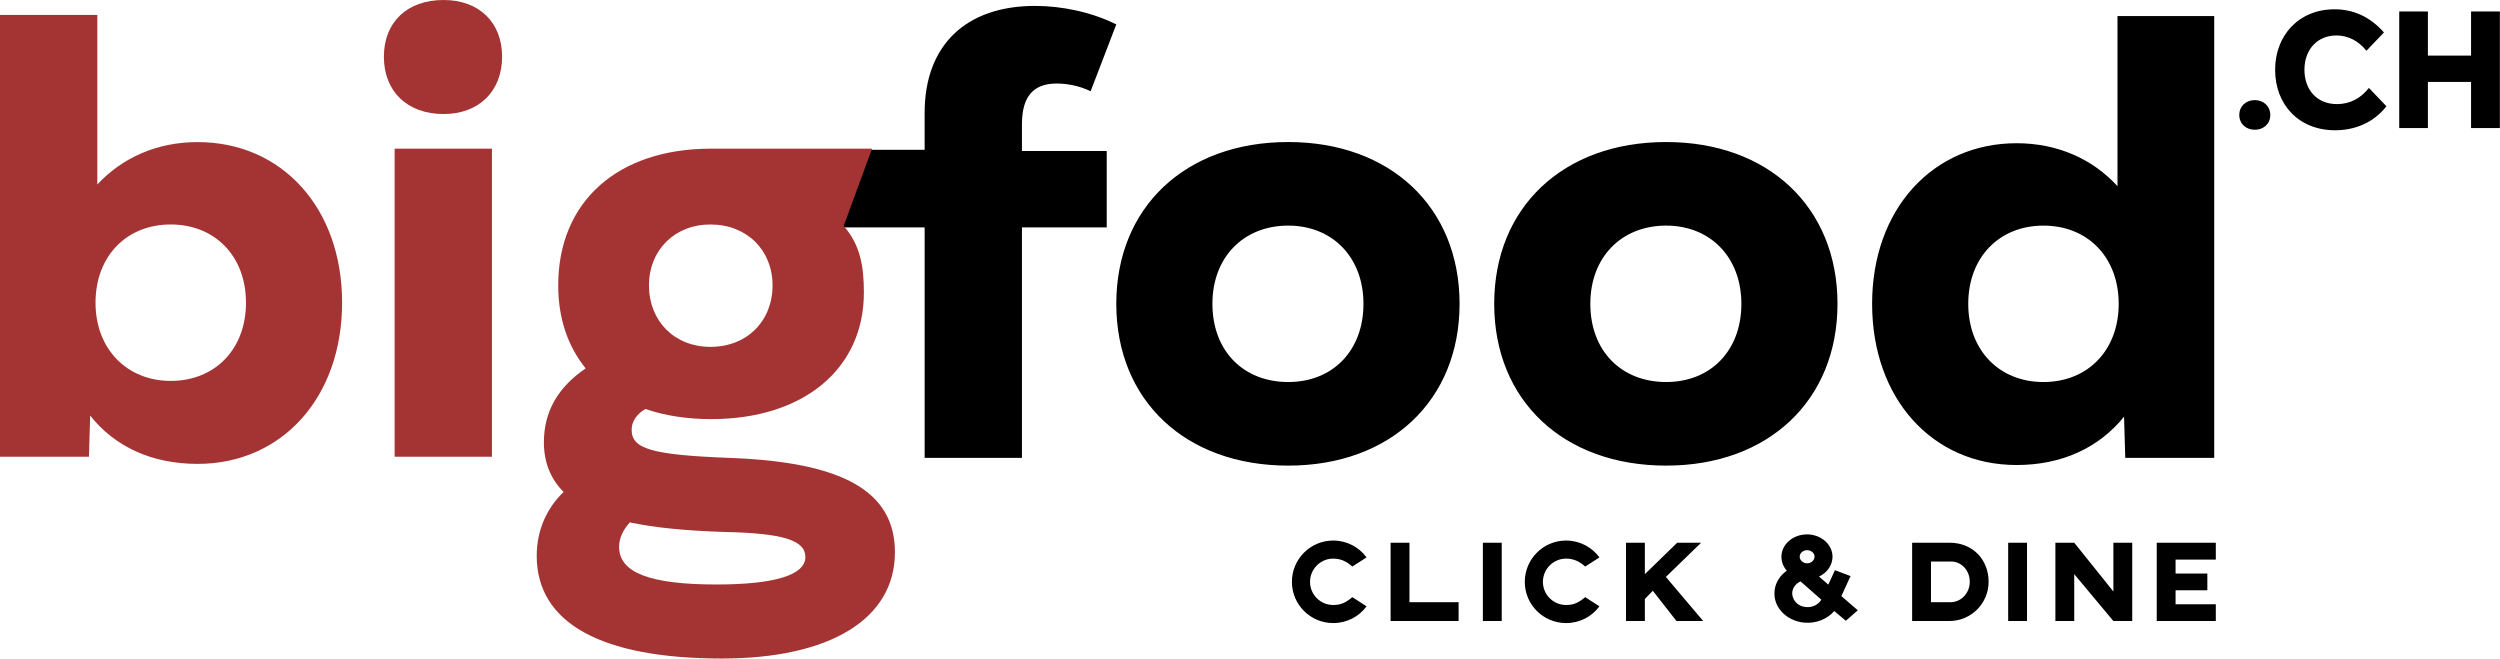
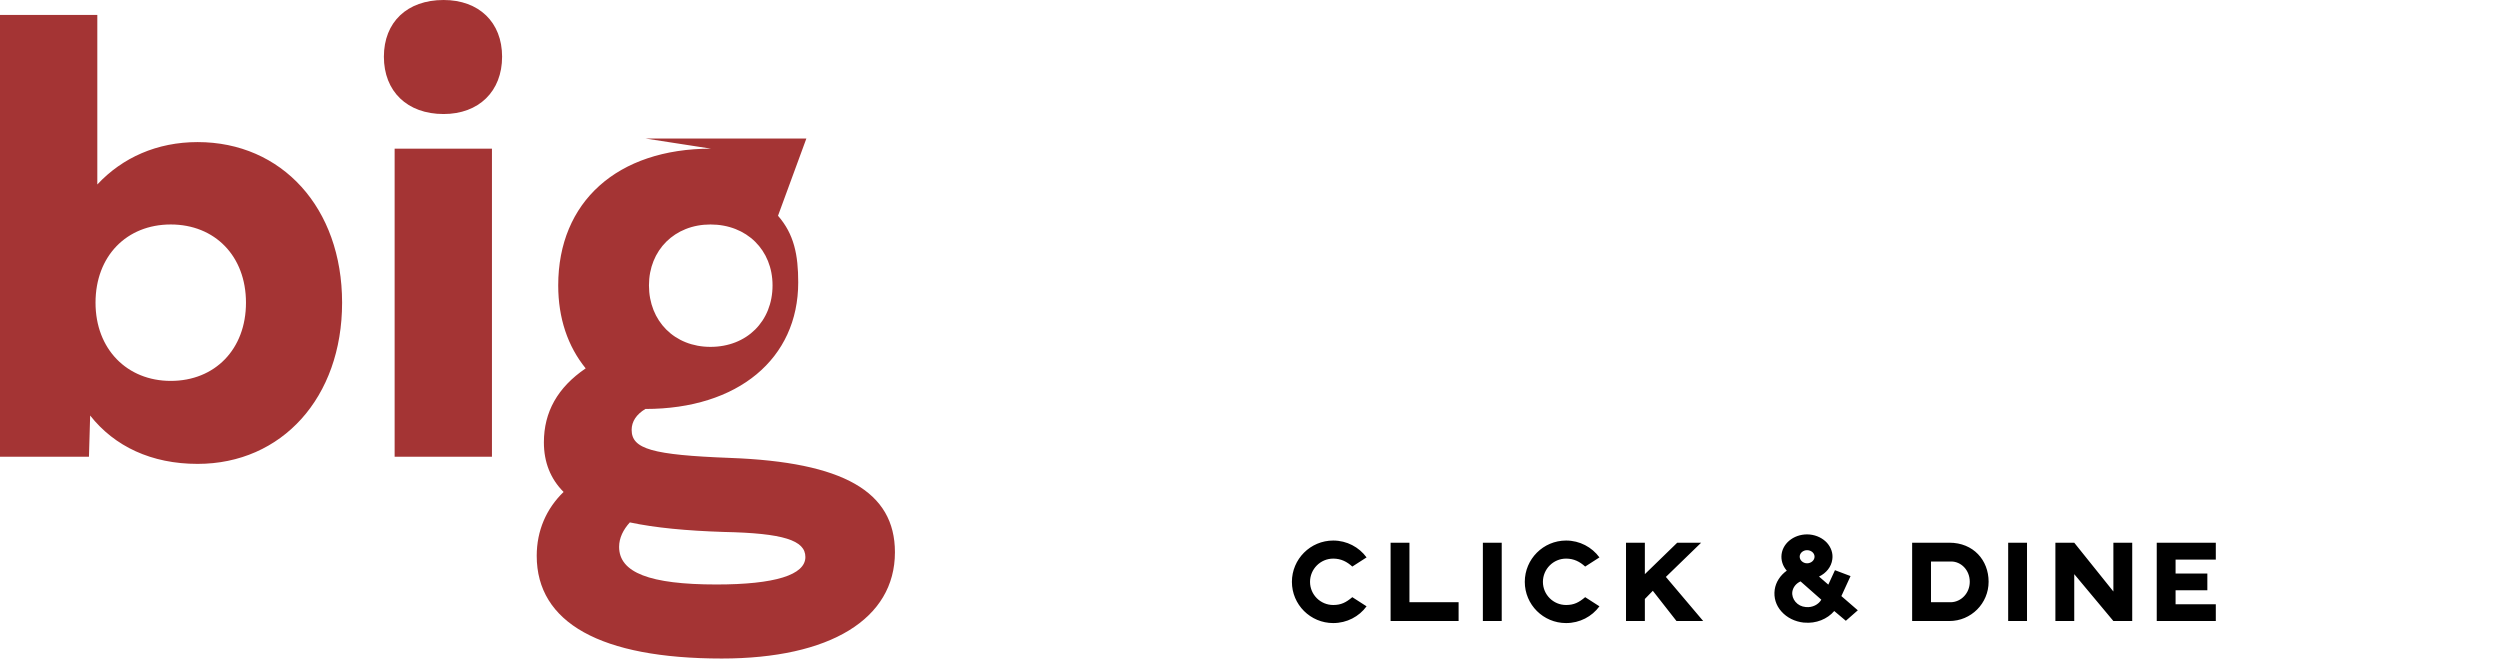
<svg xmlns="http://www.w3.org/2000/svg" xmlns:ns1="http://www.serif.com/" width="100%" height="100%" viewBox="0 0 2341 617" version="1.1" xml:space="preserve" style="fill-rule:evenodd;clip-rule:evenodd;stroke-linejoin:round;stroke-miterlimit:2;">
  <g>
    <path id="CLICK---DINE" ns1:id="CLICK &amp; DINE" d="M1266.3,559.185c-5.88,4.964 -10.52,7.333 -17.87,7.333c-11.99,0 -21.72,-9.702 -21.72,-21.66c0,-11.959 9.73,-21.774 21.72,-21.774c7.35,-0 12.89,2.933 17.87,7.446l13.35,-8.574c-7.01,-9.589 -18.44,-15.794 -31.22,-15.794c-21.38,-0 -38.69,17.373 -38.69,38.696c0,21.322 17.31,38.583 38.69,38.583c12.78,-0 24.21,-6.092 31.22,-15.682l-13.35,-8.574Zm218.06,-0c-5.88,4.964 -10.52,7.333 -17.87,7.333c-11.99,-0 -21.71,-9.702 -21.71,-21.66c0,-11.959 9.72,-21.774 21.71,-21.774c7.35,-0 12.9,2.933 17.87,7.446l13.35,-8.574c-7.01,-9.589 -18.43,-15.794 -31.22,-15.794c-21.38,-0 -38.68,17.373 -38.68,38.696c0,21.322 17.3,38.583 38.68,38.583c12.79,-0 24.21,-6.092 31.22,-15.682l-13.35,-8.574Zm255.28,12.297l-15.38,-13.312l8.59,-18.727l-14.59,-5.528l-6.22,13.537l-8.71,-7.558c6.68,-3.159 11.54,-9.026 12.45,-16.133c0.79,-5.528 -1.02,-10.943 -4.98,-15.456c-3.96,-4.287 -9.62,-7.107 -16.06,-7.784c-13.13,-1.241 -25,6.994 -26.47,18.502c-0.68,5.528 1.02,10.943 4.86,15.343c-5.99,4.287 -10.29,10.604 -11.31,17.825c-1.02,7.446 1.13,14.666 6.33,20.419c5.09,5.754 12.56,9.477 20.82,10.38l0.34,-0c11.31,1.128 21.94,-3.385 28.27,-10.831l10.86,9.138l11.2,-9.815Zm-351.08,-63.29l0,73.331l17.65,-0l0,-73.331l-17.65,-0Zm491.89,-0l0,73.331l17.64,-0l0,-73.331l-17.64,-0Zm194.43,15.795l0,-15.795l-55.31,-0l0,73.331l55.31,0l0,-15.681l-37.67,0l0,-13.087l29.75,0l0,-15.682l-29.75,0l0,-13.086l37.67,0Zm-755.08,39.937l0,-55.732l-17.65,0l0,73.331l63.68,0l0,-17.599l-46.03,0Zm505.57,-55.732l-34.84,0l0,73.331l34.84,0c20.36,0 36.76,-16.471 36.76,-36.778c0,-20.194 -14.25,-36.553 -36.76,-36.553Zm153.6,0l0,45.691l-36.65,-45.691l-17.65,0l0,73.331l17.65,0l0,-43.886l36.65,43.886l17.64,0l0,-73.331l-17.64,0Zm-409.1,73.331l25,0l-34.95,-41.291l33.03,-32.04l-22.4,0l-30.31,29.445l0,-29.445l-17.65,0l0,73.331l17.65,0l0,-20.645l7.46,-7.672l22.17,28.317Zm121.25,-13.087l-0.23,0c-3.85,-0.338 -7.24,-2.03 -9.61,-4.851c-2.27,-2.707 -3.4,-6.092 -2.95,-9.476c0.68,-4.287 3.51,-7.785 7.7,-9.703l19.45,17.149c-2.6,4.512 -8.37,7.558 -14.36,6.881Zm135.95,-4.512l-18.89,0l0,-38.132l18.89,0c9.27,0 17.42,8.01 17.42,18.953c0,10.943 -8.26,18.84 -17.42,19.179Zm-134.94,-48.737c3.85,0 7.02,2.708 7.02,6.092c0,3.385 -3.17,6.205 -7.02,6.205c-3.73,-0 -6.9,-2.82 -6.9,-6.205c0,-3.384 3.17,-6.092 6.9,-6.092Z" />
-     <path id="food" d="M1560.18,436.001c95.6,-0 160.45,-60.937 160.45,-151.504c0,-90.566 -64.85,-151.503 -160.45,-151.503c-96.16,-0 -161.01,60.937 -161.01,151.503c0,90.567 64.85,151.504 161.01,151.504Zm-353.88,-0c95.59,-0 160.44,-60.937 160.44,-151.504c-0,-90.566 -64.85,-151.503 -160.44,-151.503c-96.16,-0 -161.01,60.937 -161.01,151.503c0,90.567 64.85,151.504 161.01,151.504Zm776.52,-261.637c-23.48,-25.717 -56.46,-40.252 -94.48,-40.252c-78.27,-0 -135.29,61.496 -135.29,150.385c0,88.89 56.47,150.945 135.29,150.945c42.49,-0 77.15,-16.213 100.63,-45.283l1.12,38.574l83.3,-0l-0,-413.7l-90.57,-0l-0,159.331Zm-1025.87,-58.142c-0,-25.716 10.62,-38.015 32.42,-38.015c10.07,-0 21.81,2.236 31.87,7.267l24.04,-62.614c-23.48,-11.74 -51.43,-17.33 -76.03,-17.33c-64.85,-0 -103.426,36.897 -103.426,100.07l-0,34.662l-50.874,-0l-27,72.677l77.874,-0l-0,215.794l91.126,-0l-0,-215.794l79.38,-0l0,-71.559l-79.38,-0l-0,-25.158Zm603.23,241.511c-41.93,-0 -71,-29.07 -71,-73.236c-0,-43.606 29.07,-73.236 71,-73.236c41.37,-0 70.44,29.63 70.44,73.236c-0,44.166 -29.07,73.236 -70.44,73.236Zm-353.88,-0c-41.93,-0 -71,-29.07 -71,-73.236c0,-43.606 29.07,-73.236 71,-73.236c41.37,-0 70.44,29.63 70.44,73.236c-0,44.166 -29.07,73.236 -70.44,73.236Zm707.2,-0c-41.37,-0 -70.44,-29.629 -70.44,-73.236c0,-43.606 29.07,-73.236 70.44,-73.236c41.37,-0 70.44,29.63 70.44,73.236c0,43.607 -29.07,73.236 -70.44,73.236Zm273.08,-235.756c18.26,-0 35.89,-6.866 48.06,-22.469l-16.39,-17.163c-7.64,9.674 -17.63,15.135 -29.95,15.135c-18.42,-0 -30.43,-13.107 -30.43,-32.143c-0,-18.879 12.01,-32.142 29.96,-32.142c10.92,-0 20.75,5.149 28.08,14.355l16.39,-17.164c-12.8,-14.51 -28.4,-21.688 -46.19,-21.688c-33.86,-0 -55.7,24.809 -55.7,56.639c-0,32.611 22.15,56.64 56.17,56.64Zm-75.21,-0.468c8.12,-0 14.51,-5.462 14.51,-13.887c-0,-8.27 -6.39,-13.887 -14.51,-13.887c-8.11,-0 -14.51,5.617 -14.51,13.887c-0,8.425 6.4,13.887 14.51,13.887Zm202.52,-69.434l-40.41,-0l-0,-41.348l-26.84,-0l-0,109.221l26.84,-0l-0,-43.22l40.41,-0l-0,43.22l26.99,-0l-0,-109.221l-26.99,-0l-0,41.348Z" />
-     <path id="big" d="M665.827,139.204c-87.771,0 -143.117,49.756 -143.117,128.023c-0,30.748 8.945,57.024 25.716,77.709c-26.275,17.89 -39.133,40.811 -39.133,69.323c-0,18.448 6.149,34.102 18.448,46.401c-16.212,15.654 -25.157,36.339 -25.157,59.819c-0,62.614 59.819,96.157 173.306,96.157c101.189,-0 162.126,-36.897 162.126,-99.512c-0,-57.023 -48.638,-84.417 -154.299,-88.33c-73.236,-2.795 -92.244,-8.386 -92.244,-26.276c-0,-7.826 4.473,-14.535 12.859,-19.566c17.889,6.149 38.574,9.504 61.495,9.504c86.654,-0 143.118,-46.961 143.118,-118.52c-0,-25.716 -3.827,-45.079 -18.921,-62.409l26.551,-72.323l-150.748,-0Zm88.331,382.393c-0,16.772 -28.512,25.716 -83.299,25.716c-62.614,-0 -91.126,-11.181 -91.126,-35.22c-0,-8.386 3.914,-16.213 10.063,-22.921c23.48,5.031 53.11,7.827 87.772,8.945c55.905,1.118 76.59,7.826 76.59,23.48Zm-569.111,-388.542c-38.016,-0 -70.441,14.535 -93.921,39.692l-0,-158.771l-91.126,-0l-0,413.7l83.299,-0l1.118,-38.575c22.921,29.071 57.582,45.284 100.63,45.284c78.826,-0 135.29,-62.055 135.29,-150.945c-0,-88.89 -56.464,-150.385 -135.29,-150.385Zm275.614,294.621l-0,-288.472l-91.126,-0l-0,288.472l91.126,-0Zm-300.772,-71c-40.811,-0 -70.441,-29.63 -70.441,-73.236c-0,-43.606 29.071,-73.236 70.441,-73.236c41.37,-0 70.441,29.63 70.441,73.236c-0,43.606 -29.071,73.236 -70.441,73.236Zm505.379,-31.866c-33.543,-0 -57.582,-24.039 -57.582,-57.583c-0,-32.984 24.039,-57.023 57.582,-57.023c34.103,-0 58.142,24.039 58.142,57.023c-0,33.544 -24.039,57.583 -58.142,57.583Zm-249.891,-218.031c32.984,-0 54.787,-21.244 54.787,-53.669c-0,-32.425 -21.803,-53.11 -54.787,-53.11c-34.102,-0 -55.905,20.685 -55.905,53.11c-0,32.425 21.803,53.669 55.905,53.669Z" style="fill:#a43434;" />
+     <path id="big" d="M665.827,139.204c-87.771,0 -143.117,49.756 -143.117,128.023c-0,30.748 8.945,57.024 25.716,77.709c-26.275,17.89 -39.133,40.811 -39.133,69.323c-0,18.448 6.149,34.102 18.448,46.401c-16.212,15.654 -25.157,36.339 -25.157,59.819c-0,62.614 59.819,96.157 173.306,96.157c101.189,-0 162.126,-36.897 162.126,-99.512c-0,-57.023 -48.638,-84.417 -154.299,-88.33c-73.236,-2.795 -92.244,-8.386 -92.244,-26.276c-0,-7.826 4.473,-14.535 12.859,-19.566c86.654,-0 143.118,-46.961 143.118,-118.52c-0,-25.716 -3.827,-45.079 -18.921,-62.409l26.551,-72.323l-150.748,-0Zm88.331,382.393c-0,16.772 -28.512,25.716 -83.299,25.716c-62.614,-0 -91.126,-11.181 -91.126,-35.22c-0,-8.386 3.914,-16.213 10.063,-22.921c23.48,5.031 53.11,7.827 87.772,8.945c55.905,1.118 76.59,7.826 76.59,23.48Zm-569.111,-388.542c-38.016,-0 -70.441,14.535 -93.921,39.692l-0,-158.771l-91.126,-0l-0,413.7l83.299,-0l1.118,-38.575c22.921,29.071 57.582,45.284 100.63,45.284c78.826,-0 135.29,-62.055 135.29,-150.945c-0,-88.89 -56.464,-150.385 -135.29,-150.385Zm275.614,294.621l-0,-288.472l-91.126,-0l-0,288.472l91.126,-0Zm-300.772,-71c-40.811,-0 -70.441,-29.63 -70.441,-73.236c-0,-43.606 29.071,-73.236 70.441,-73.236c41.37,-0 70.441,29.63 70.441,73.236c-0,43.606 -29.071,73.236 -70.441,73.236Zm505.379,-31.866c-33.543,-0 -57.582,-24.039 -57.582,-57.583c-0,-32.984 24.039,-57.023 57.582,-57.023c34.103,-0 58.142,24.039 58.142,57.023c-0,33.544 -24.039,57.583 -58.142,57.583Zm-249.891,-218.031c32.984,-0 54.787,-21.244 54.787,-53.669c-0,-32.425 -21.803,-53.11 -54.787,-53.11c-34.102,-0 -55.905,20.685 -55.905,53.11c-0,32.425 21.803,53.669 55.905,53.669Z" style="fill:#a43434;" />
  </g>
</svg>